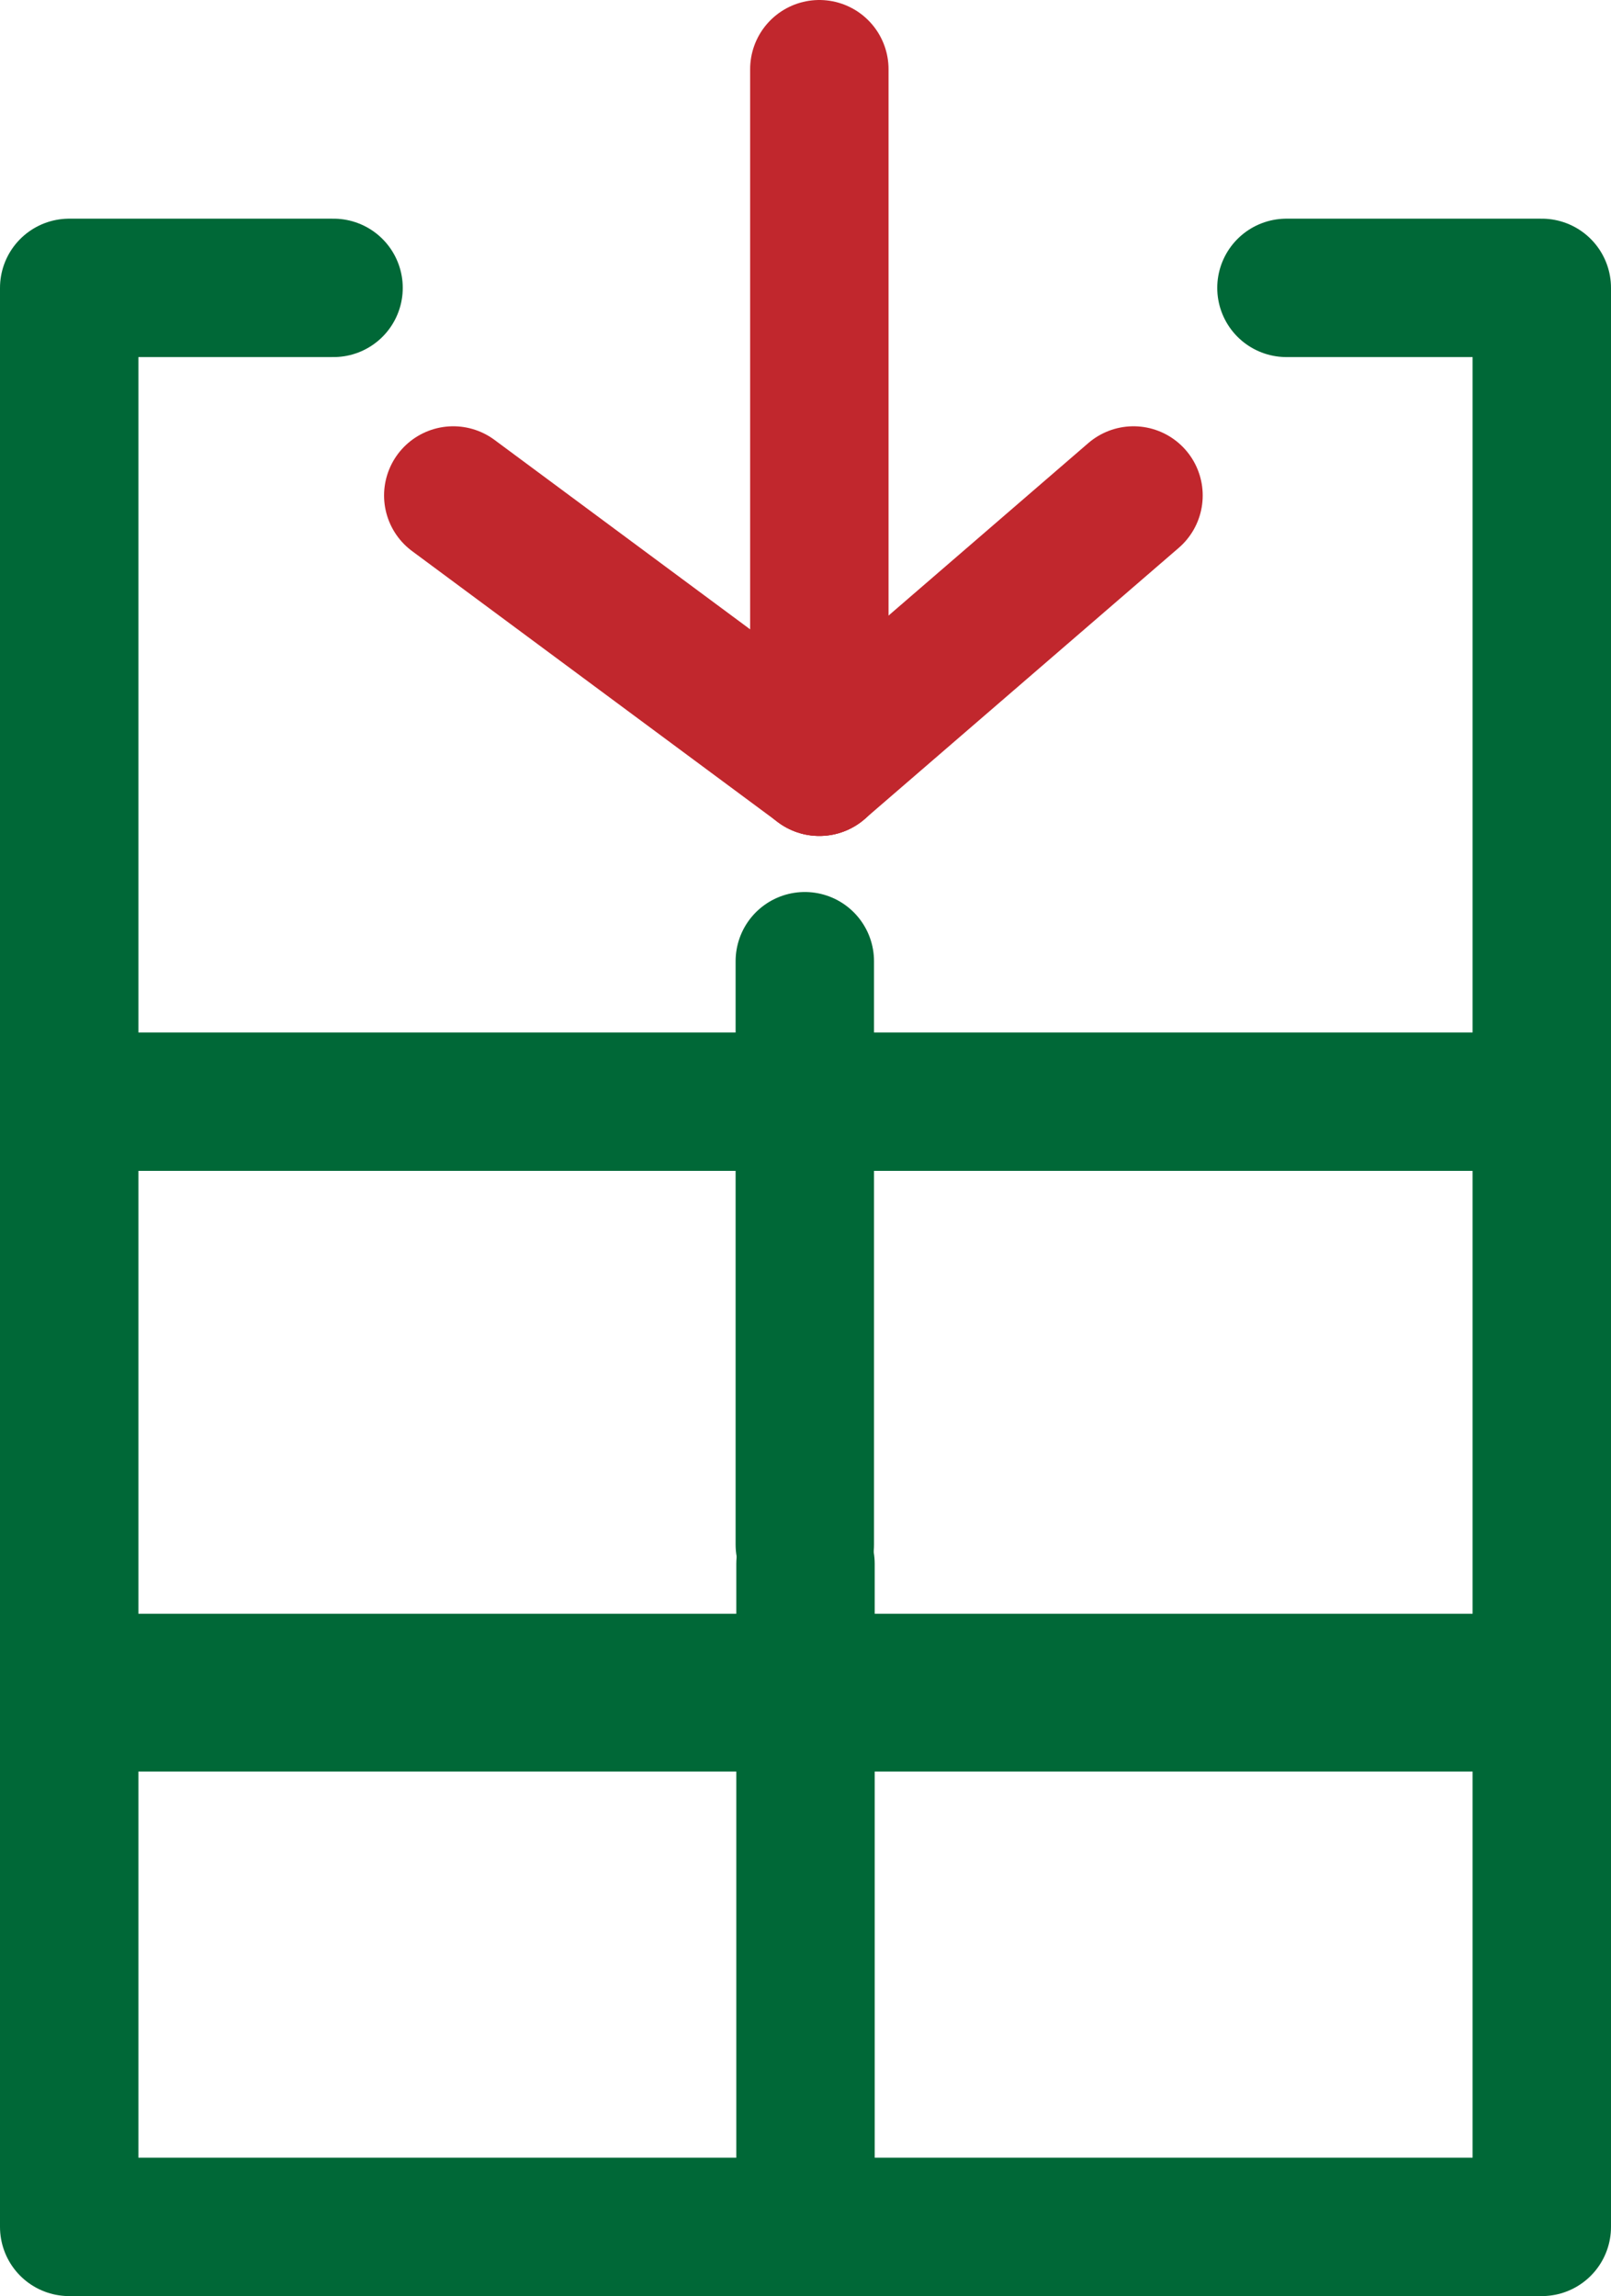
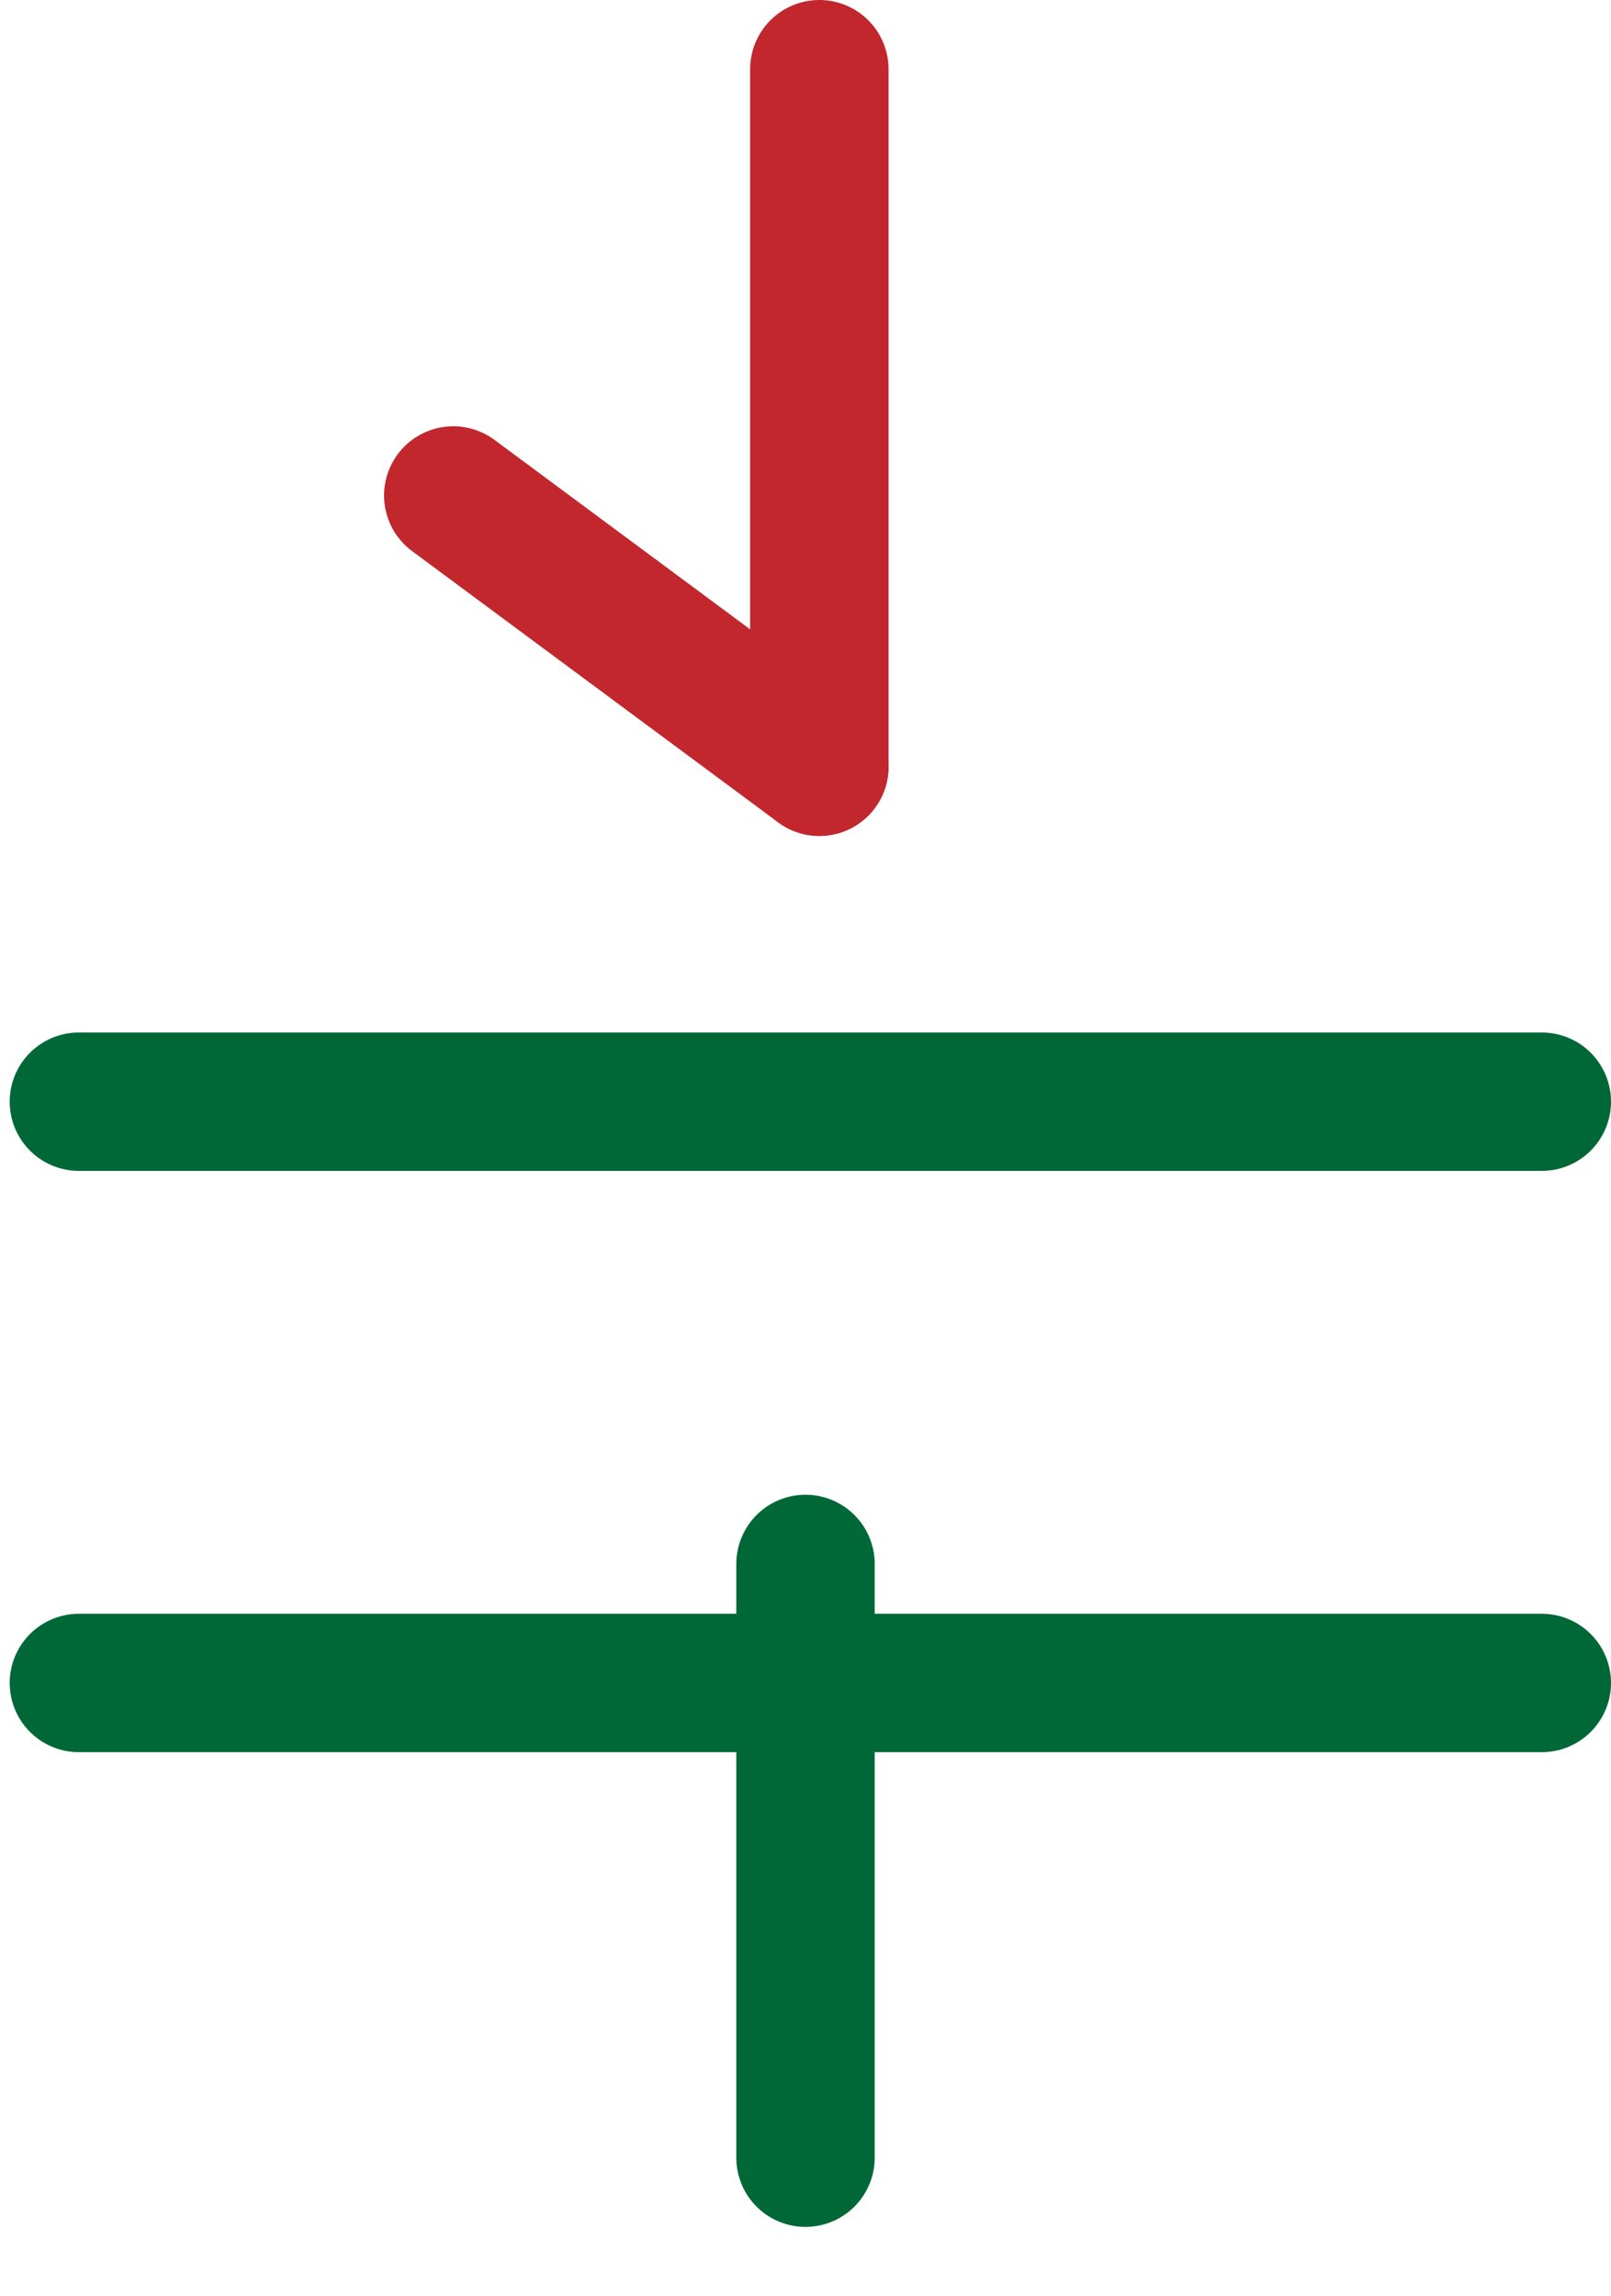
<svg xmlns="http://www.w3.org/2000/svg" viewBox="0 0 23.28 33.18">
  <defs>
    <style>.cls-1,.cls-2{fill:none;stroke-linecap:round;stroke-linejoin:round;stroke-width:2px;}.cls-1{stroke:#c1272d;}.cls-2{stroke:#006837;}</style>
  </defs>
  <title>Asset 3</title>
  <g id="Layer_2" data-name="Layer 2">
    <g id="Layer_1-2" data-name="Layer 1">
      <line class="cls-1" x1="11.84" y1="1" x2="11.84" y2="11.08" />
-       <line class="cls-1" x1="16.38" y1="7.16" x2="11.84" y2="11.08" />
      <line class="cls-1" x1="6.55" y1="7.16" x2="11.84" y2="11.08" />
-       <polyline class="cls-2" points="4.82 4.16 1 4.16 1 32.18 22.28 32.18 22.28 4.16 18.59 4.16" />
      <line class="cls-2" x1="1.14" y1="24.32" x2="22.28" y2="24.32" />
      <line class="cls-2" x1="1.14" y1="15.92" x2="22.28" y2="15.92" />
-       <line class="cls-2" x1="11.63" y1="13.89" x2="11.63" y2="22.32" />
      <line class="cls-2" x1="11.64" y1="22.6" x2="11.64" y2="31.18" />
-       <line class="cls-2" x1="1.14" y1="24.6" x2="22.22" y2="24.6" />
    </g>
  </g>
</svg>